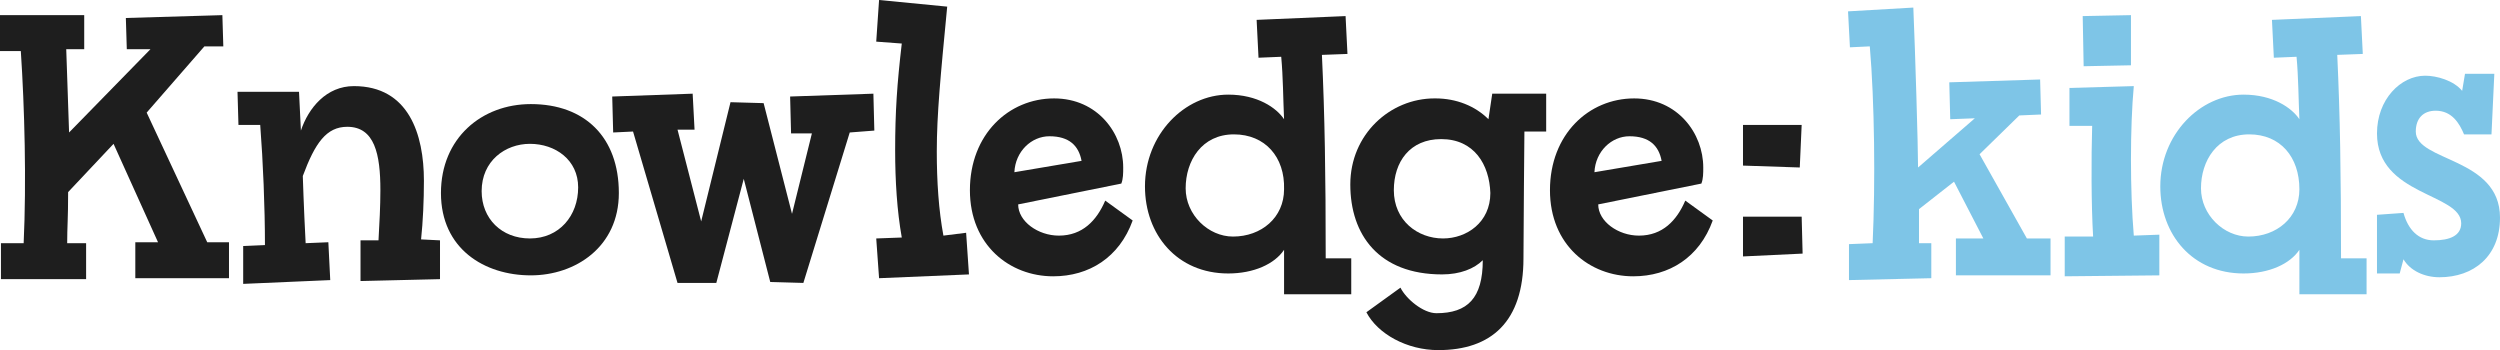
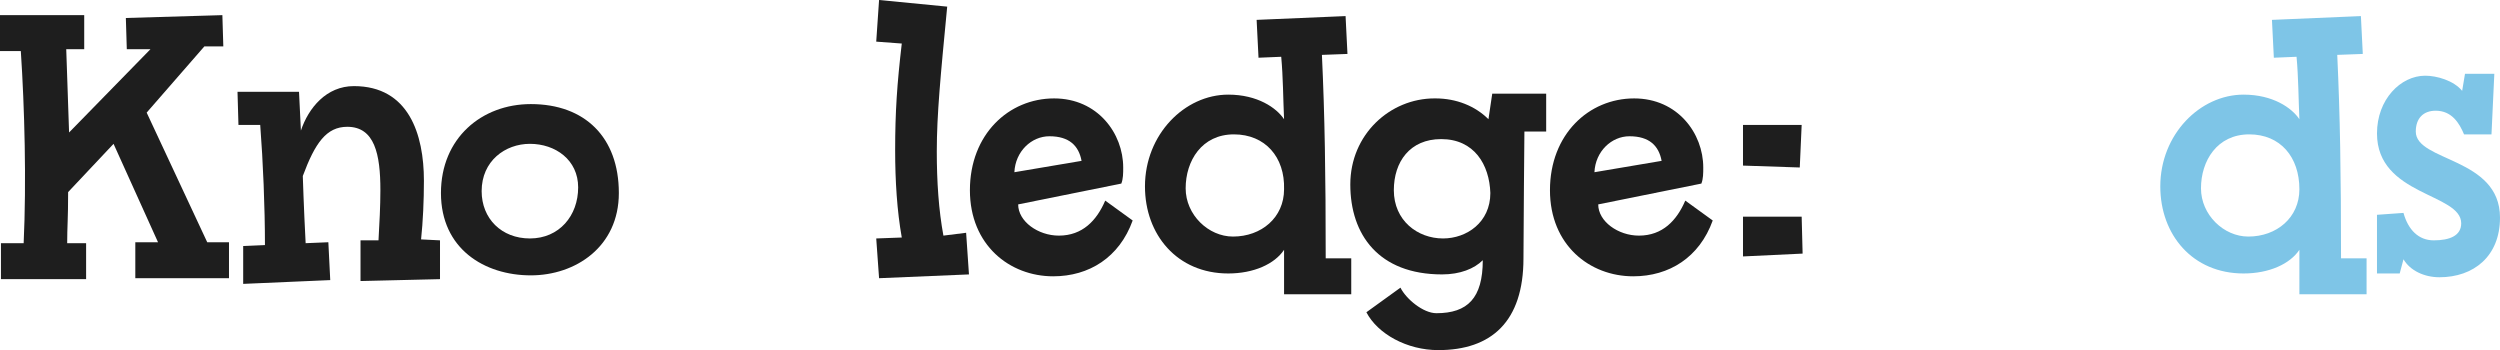
<svg xmlns="http://www.w3.org/2000/svg" xmlns:ns1="http://www.inkscape.org/namespaces/inkscape" xmlns:ns2="http://sodipodi.sourceforge.net/DTD/sodipodi-0.dtd" ns1:version="1.0 (4035a4fb49, 2020-05-01)" height="370" width="2642" ns2:docname="Knowledge Kids.svg" xml:space="preserve" viewBox="0 0 264.2 37" y="0px" x="0px" id="Layer_1" version="1.1">
  <defs id="defs41">
	
	
	
	
	
	
	
	
	
	
	
	
	
	
</defs>
  <ns2:namedview ns1:current-layer="Layer_1" ns1:window-maximized="1" ns1:window-y="-8" ns1:window-x="-8" ns1:cy="19" ns1:cx="232.60523" ns1:zoom="1" fit-margin-bottom="0" fit-margin-right="0" fit-margin-top="0" scale-x="0.1" fit-margin-left="-2.7755576e-17" showgrid="false" id="namedview39" ns1:window-height="705" ns1:window-width="1366" ns1:pageshadow="2" ns1:pageopacity="0" guidetolerance="10" gridtolerance="10" objecttolerance="10" borderopacity="1" bordercolor="#666666" pagecolor="#ffffff" />
  <style id="style2" type="text/css">
	.st0{fill:#EEC161;}
</style>
-   <path class="st0" d="m 209.2,16.3 5,8.9 h 2.5 v 3.9 h -10 v -3.9 h 2.9 l -3.1,-6 -3.7,2.9 c 0,2 0,2.6 0,3.6 h 1.3 v 3.7 l -8.7,0.2 v -3.8 l 2.5,-0.1 c 0.3,-6.4 0.2,-15 -0.3,-20.8 l -2.1,0.1 -0.2,-3.8 6.9,-0.4 c 0.2,4.7 0.5,14.7 0.5,16.9 l 6,-5.2 -2.6,0.1 -0.1,-3.9 9.6,-0.3 0.1,3.7 -2.3,0.1 z" id="path4" style="fill:#7ec5e7;fill-opacity:1" />
-   <path class="st0" d="m 220.1,1.7 5.1,-0.1 v 5.3 l -5,0.1 z m -1.6,7.6 7,-0.2 c -0.4,4.3 -0.4,11.1 0,15.8 l 2.7,-0.1 v 4.3 l -10,0.1 V 25 h 3 C 221,21.6 221,16.7 221.1,13.3 h -2.4 v -4 z" id="path6" style="fill:#7ec5e7;fill-opacity:1" />
  <path class="st0" d="m 237.7,14.2 c -3.4,0 -5.1,2.8 -5.1,5.7 0,2.8 2.4,5.1 5,5.1 3,0 5.4,-2 5.4,-5 0,-3.4 -2,-5.8 -5.3,-5.8 z m 2.4,-12.1 9.4,-0.4 0.2,4 -2.7,0.1 c 0.3,6.4 0.4,12.6 0.4,21.5 h 2.7 v 3.8 H 243 v -4.7 c -1,1.5 -3.2,2.5 -5.9,2.5 -5.4,0 -8.8,-4.1 -8.8,-9.2 0,-5.5 4.2,-9.7 8.8,-9.7 3.1,0 5.1,1.4 5.9,2.6 -0.1,-2.2 -0.1,-4.4 -0.3,-6.6 l -2.4,0.1 z" id="path8" style="fill:#7ec5e7;fill-opacity:1" />
  <path class="st0" d="m 251.2,22.7 2.8,-0.2 c 0.5,1.8 1.6,2.9 3.2,2.9 1.7,0 2.9,-0.5 2.9,-1.8 0,-3.2 -8.9,-2.9 -8.9,-9.5 0,-3.6 2.5,-6.1 5.1,-6.1 1.2,0 3,0.5 3.9,1.6 l 0.3,-1.8 h 3.1 l -0.3,6.4 h -2.9 c -0.5,-1.2 -1.3,-2.5 -3,-2.5 -1.3,0 -2.1,0.8 -2.1,2.2 0,3.2 8.9,2.7 8.9,9.1 0,4.1 -2.8,6.3 -6.4,6.3 -1.6,0 -3.1,-0.7 -3.8,-1.9 l -0.4,1.5 h -2.4 z" id="path10" style="fill:#7ec5e7;fill-opacity:1" />
  <path d="m 130.4,14.2 c -3.4,0 -5.1,2.8 -5.1,5.7 0,2.8 2.4,5.1 5,5.1 3,0 5.4,-2 5.4,-5 0.1,-3.4 -2,-5.8 -5.3,-5.8 z m 2.4,-12.1 9.4,-0.4 0.2,4 -2.7,0.1 c 0.3,6.4 0.4,12.6 0.4,21.5 h 2.7 v 3.8 h -7.1 v -4.7 c -1,1.5 -3.2,2.5 -5.9,2.5 -5.4,0 -8.8,-4.1 -8.8,-9.2 0,-5.5 4.2,-9.7 8.8,-9.7 3.1,0 5.1,1.4 5.9,2.6 -0.1,-2.2 -0.1,-4.4 -0.3,-6.6 L 133,6.1 Z" id="path12" style="fill:#1e1e1e;fill-opacity:1" />
  <polygon points="190.2,17.7 184.2,17.5 184.2,13.2 190.4,13.2 " id="polygon14" style="fill:#1e1e1e;fill-opacity:1" />
  <path d="m 25.1,9.7 h 6.5 l 0.2,4.1 c 0.8,-2.4 2.7,-4.7 5.6,-4.7 5.8,0 7.4,5.1 7.4,10 0,2.1 -0.1,4.3 -0.3,6.2 l 2,0.1 v 4.1 l -8.4,0.2 V 25.4 H 40 c 0.1,-1.8 0.2,-3.6 0.2,-5.3 0,-3.8 -0.6,-6.7 -3.5,-6.7 -2.2,0 -3.4,1.7 -4.7,5.2 0,0 0.1,3.3 0.3,7.1 l 2.4,-0.1 0.2,4 -9.2,0.4 V 26 L 28,25.9 c 0,-4 -0.2,-8.8 -0.5,-12.7 h -2.3 z" id="path16" style="fill:#1e1e1e;fill-opacity:1" />
  <path d="m 56,15.2 c -2.6,0 -5.1,1.8 -5.1,5 0,2.9 2.1,5 5.1,5 3.1,0 5.1,-2.4 5.1,-5.4 0,-2.9 -2.4,-4.6 -5.1,-4.6 z m 0.1,13.9 c -4.9,0 -9.5,-2.8 -9.5,-8.7 0,-5.8 4.3,-9.4 9.5,-9.4 5.7,0 9.3,3.5 9.3,9.4 0,5.7 -4.6,8.7 -9.3,8.7 z" id="path18" style="fill:#1e1e1e;fill-opacity:1" />
-   <polygon points="89.8,14 84.9,29.9 81.4,29.8 78.6,18.9 75.7,29.9 71.6,29.9 66.9,13.9 64.8,14 64.7,10.2 73.2,9.9 73.4,13.7 71.6,13.7 74.1,23.4 77.2,10.8 80.7,10.9 83.7,22.6 85.8,14.1 83.6,14.1 83.5,10.2 92.3,9.9 92.4,13.8 " id="polygon20" style="fill:#1e1e1e;fill-opacity:1" />
  <path d="m 92.9,0 7.2,0.7 C 99.4,8 99,12.1 99,16 c 0,3.2 0.2,6.2 0.7,8.9 l 2.4,-0.3 0.3,4.4 -9.5,0.4 -0.3,-4.2 2.7,-0.1 c -0.5,-2.8 -0.7,-6 -0.7,-9.2 0,-4.1 0.2,-7 0.7,-11.3 L 92.6,4.4 Z" id="path22" style="fill:#1e1e1e;fill-opacity:1" />
  <path d="m 110.9,14.4 c -1.9,0 -3.6,1.6 -3.7,3.8 L 114.3,17 C 114,15.4 113,14.4 110.9,14.4 Z m 0.4,14.8 c -4.6,0 -8.8,-3.3 -8.8,-9.1 0,-5.9 4.1,-9.7 8.9,-9.7 4.6,0 7.3,3.7 7.3,7.3 0,0.6 0,1.2 -0.2,1.7 l -10.9,2.2 c 0,1.8 2.1,3.3 4.3,3.3 2.5,0 4,-1.6 4.9,-3.7 l 2.9,2.1 c -1.4,3.9 -4.6,5.9 -8.4,5.9 z" id="path24" style="fill:#1e1e1e;fill-opacity:1" />
  <path d="m 152.3,14.7 c -3.3,0 -5,2.4 -5,5.4 0,3.2 2.5,5.1 5.2,5.1 2.5,0 5,-1.7 5,-4.8 -0.1,-3 -1.7,-5.7 -5.2,-5.7 z M 163.4,10 v 3.9 h -2.3 c 0,0 -0.1,10.9 -0.1,13.4 0,6.7 -3.4,9.7 -9,9.7 -3.3,0 -6.4,-1.7 -7.6,-4 l 3.6,-2.6 c 0.6,1.2 2.4,2.7 3.8,2.7 3.3,0 4.9,-1.6 4.9,-5.6 -0.9,0.9 -2.4,1.5 -4.3,1.5 -6.7,0 -9.7,-4.2 -9.7,-9.5 0,-5.3 4.2,-9.1 8.9,-9.1 h 0.1 c 2.2,0 4.2,0.8 5.6,2.2 l 0.4,-2.7 h 5.7 z" id="path26" style="fill:#1e1e1e;fill-opacity:1" />
  <path d="m 172.2,14.4 c -1.9,0 -3.6,1.6 -3.7,3.8 l 7.1,-1.2 c -0.3,-1.6 -1.3,-2.6 -3.4,-2.6 z m 0.4,14.8 c -4.6,0 -8.8,-3.3 -8.8,-9.1 0,-5.9 4.1,-9.7 8.9,-9.7 4.6,0 7.3,3.7 7.3,7.3 0,0.6 0,1.2 -0.2,1.7 l -10.9,2.2 c 0,1.8 2.1,3.3 4.3,3.3 2.5,0 4,-1.6 4.9,-3.7 l 2.9,2.1 c -1.4,3.9 -4.6,5.9 -8.4,5.9 z" id="path28" style="fill:#1e1e1e;fill-opacity:1" />
  <g id="g34" style="fill:#1e1e1e;fill-opacity:1">
    <polygon points="190.5,26.8 184.2,27.1 184.2,22.9 190.4,22.9 " id="polygon30" style="fill:#1e1e1e;fill-opacity:1" />
    <path d="m 15.5,11.9 6.4,13.7 h 2.3 v 3.8 h -9.9 v -3.8 h 2.4 L 12,15.2 7.2,20.3 c 0,2.9 -0.1,3.6 -0.1,5.4 h 2 v 3.8 h -9 V 25.7 H 2.5 C 2.8,19.2 2.6,11.4 2.2,5.4 H 0 V 1.6 H 8.9 V 5.2 H 7 L 7.3,14 15.9,5.2 H 13.4 L 13.3,1.9 23.5,1.6 23.6,4.9 h -2 z" id="path32" style="fill:#1e1e1e;fill-opacity:1" />
  </g>
</svg>